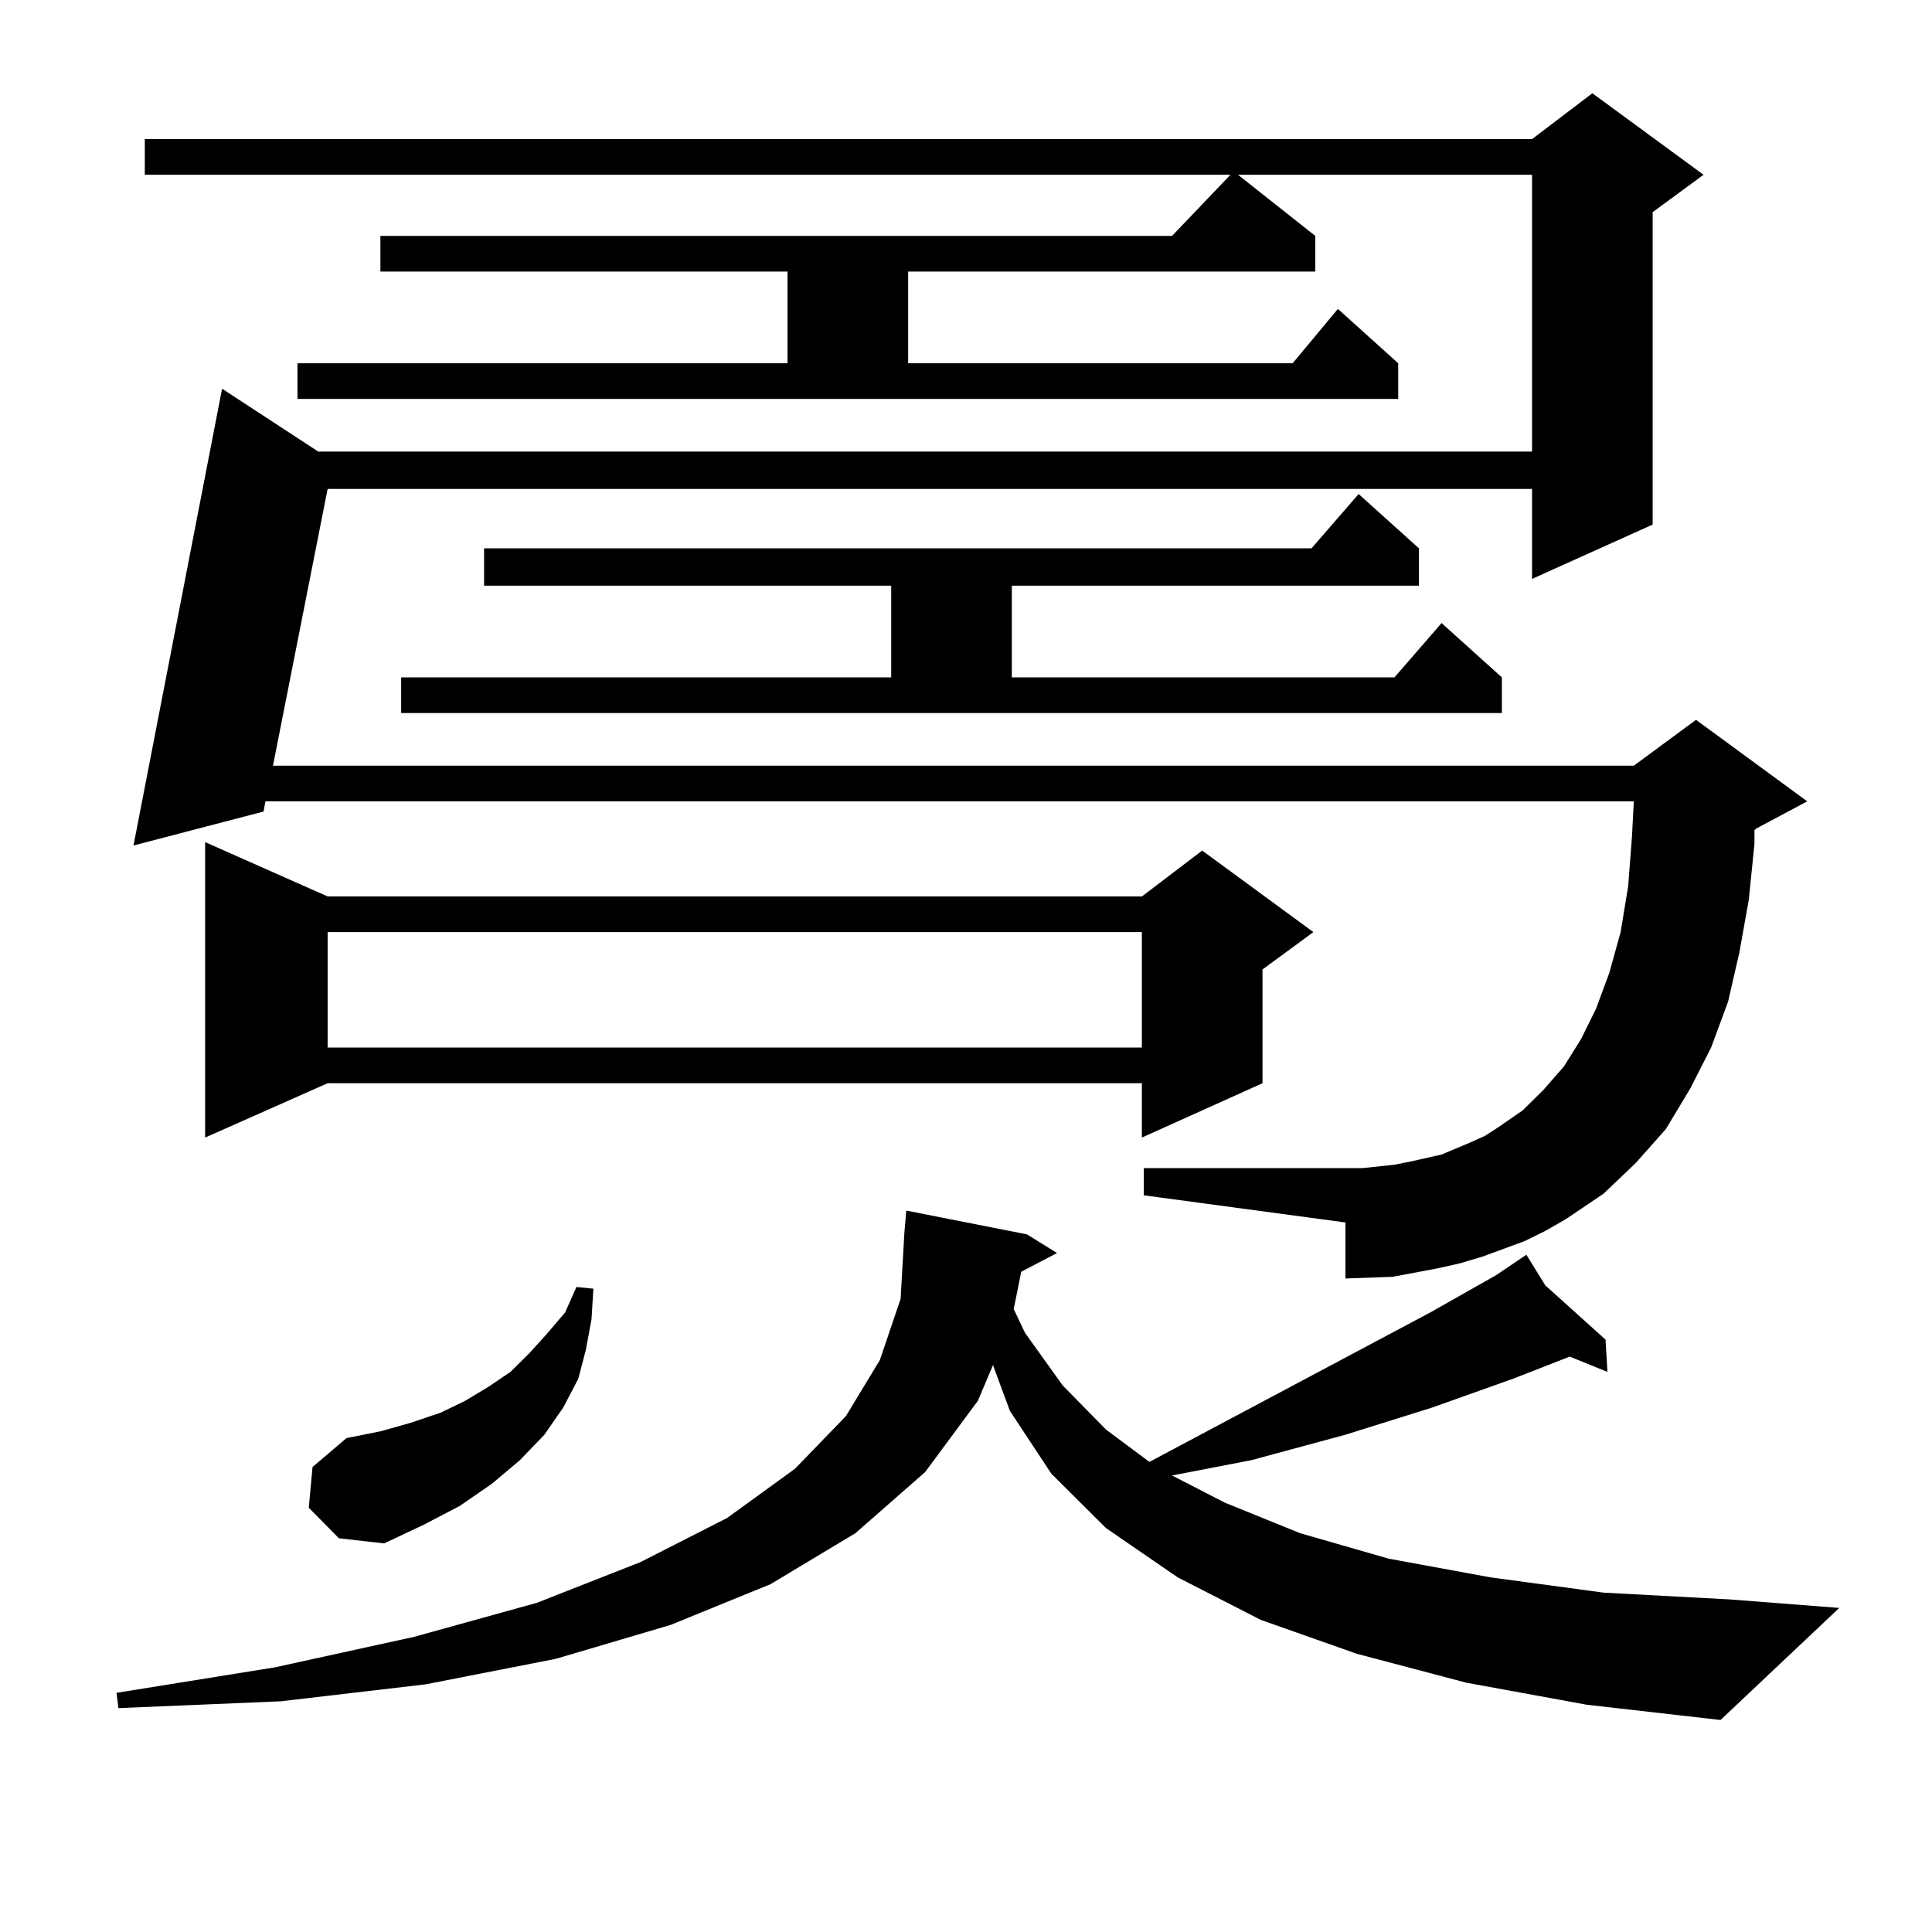
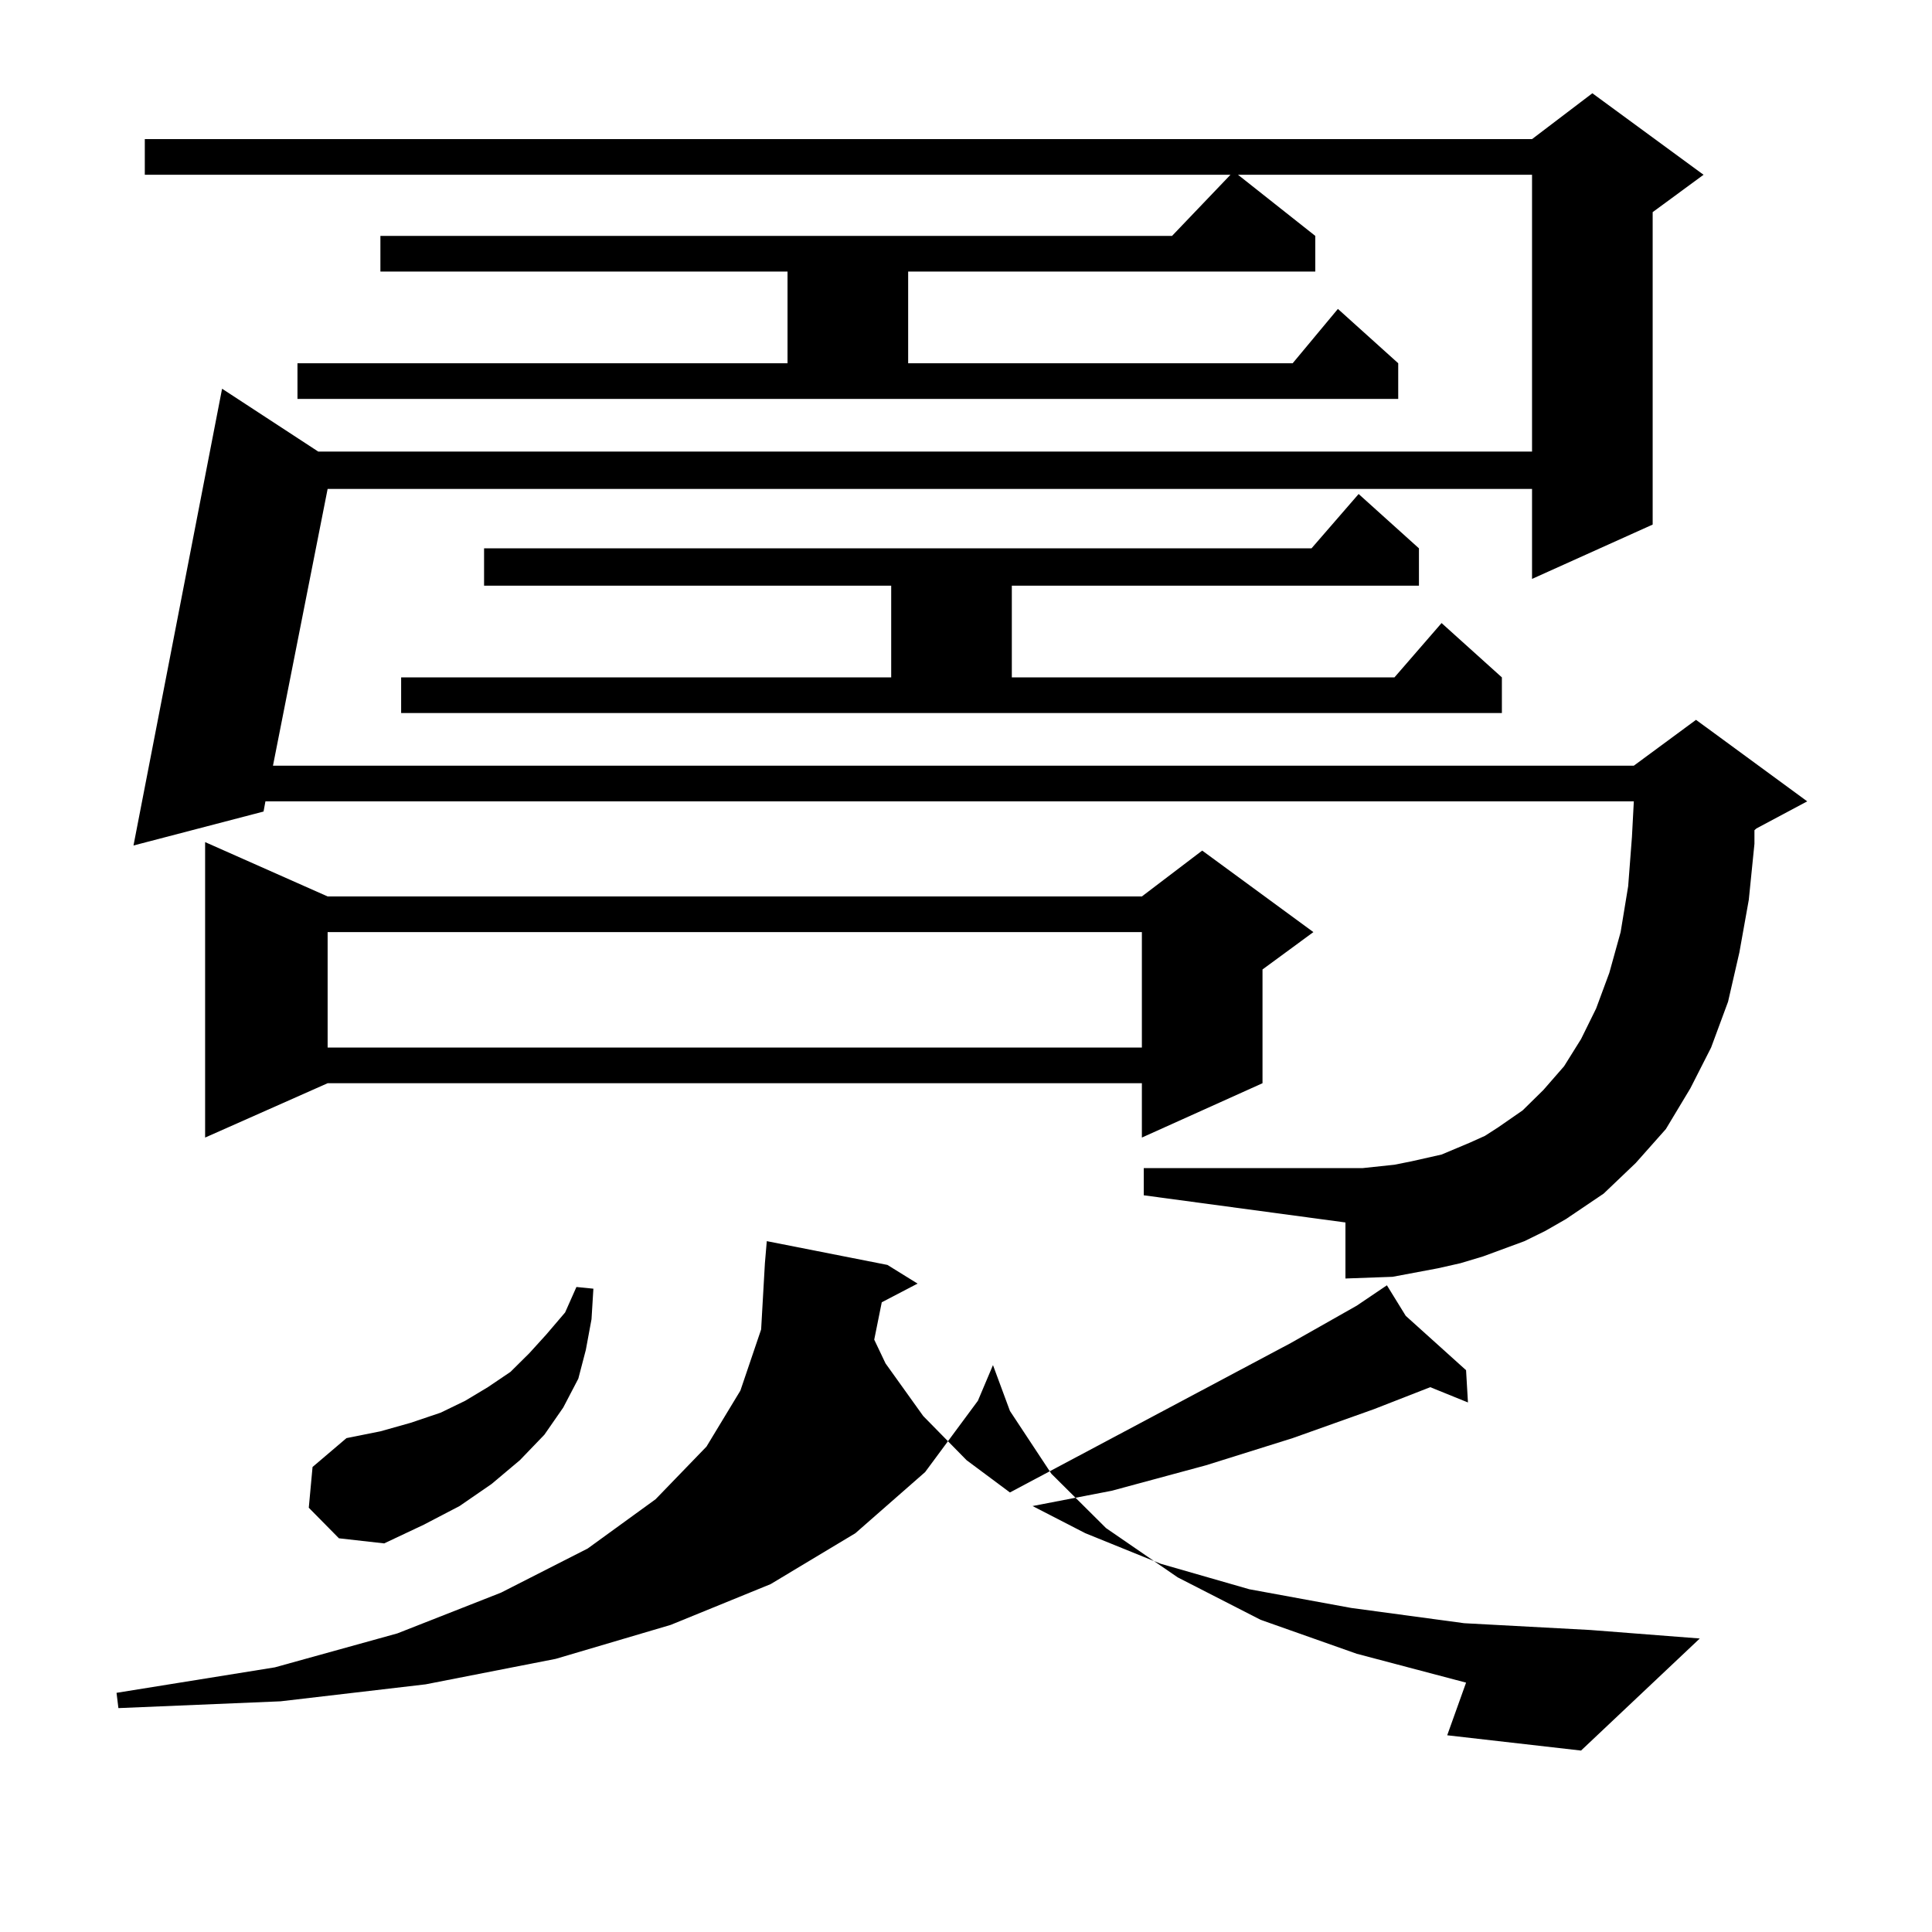
<svg xmlns="http://www.w3.org/2000/svg" version="1.1" id="图层_1" x="0px" y="0px" width="1000px" height="1000px" viewBox="0 0 1000 1000" enable-background="new 0 0 1000 1000" xml:space="preserve">
-   <path d="M758.835,870.93l-56.584-14.941l-49.755-17.578l-42.926-21.973l-37.072-25.488l-28.292-28.125l-21.463-32.52l-8.78-23.73  l-7.805,18.457l-27.316,36.914l-36.097,31.641l-43.901,26.367l-51.706,21.094l-59.511,17.578l-67.315,13.184l-75.12,8.789  l-83.9,3.516l-0.976-7.91l81.949-13.184l72.193-15.82l63.413-17.578l53.657-21.094l44.877-22.852l35.121-25.488l26.341-27.246  l17.561-29.004l10.731-31.641l1.951-34.277l0.976-11.426l62.438,12.305l15.609,9.668l-18.536,9.668l-3.902,19.336l5.854,12.305  l19.512,27.246l22.438,22.852l22.438,16.699l145.362-77.344l34.146-19.336l15.609-10.547l9.756,15.82l31.219,28.125l0.976,16.699  l-19.512-7.91l-29.268,11.426l-41.95,14.941l-44.877,14.063l-48.779,13.184l-40.975,7.91l27.316,14.063l39.023,15.82l45.853,13.184  l52.682,9.668l58.535,7.91l65.364,3.516l56.584,4.395l-61.462,58.008l-69.267-7.91L758.835,870.93z M789.078,642.414l-21.463,7.91  l-11.707,3.516l-11.707,2.637l-23.414,4.395l-24.39,0.879v-29.004L592.01,618.684v-14.063h113.168l16.585-1.758l8.78-1.758  l7.805-1.758l7.805-1.758l14.634-6.152l7.805-3.516l6.829-4.395l12.683-8.789l10.731-10.547l10.731-12.305l8.78-14.063l7.805-15.82  l6.829-18.457l5.854-21.094l3.902-23.73l1.951-25.488l0.976-18.457H137.387l-0.976,5.273l-67.315,17.578l45.853-236.426  l49.755,32.52H792.98V90.461H640.789l39.999,31.641v18.457H470.062v47.461h199.02l23.414-28.125l31.219,28.125v18.457H153.972  V188.02h253.652v-47.461H196.897v-18.457h409.746l30.243-31.641H74.949V72.004H792.98l31.219-23.73l57.56,42.188l-26.341,19.336  v161.719l-62.438,28.125v-46.582H169.581L141.289,396.32h704.373l32.194-23.73l57.56,42.188l-26.341,14.063l-0.976,0.879v7.031  l-2.927,29.004L900.295,493l-5.854,25.488l-8.78,23.73l-10.731,21.094l-12.683,21.094l-15.609,17.578l-16.585,15.82l-19.512,13.184  l-10.731,6.152L789.078,642.414z M169.581,463.996h421.453l31.219-23.73l57.56,42.188l-26.341,19.336v58.887l-62.438,28.125v-28.125  H169.581l-63.413,28.125v-152.93L169.581,463.996z M159.825,780.402l1.951-21.094l17.561-14.941l17.561-3.516l15.609-4.395  l15.609-5.273l12.683-6.152L252.506,718l11.707-7.91l9.756-9.668l8.78-9.668l9.756-11.426l5.854-13.184l8.78,0.879l-0.976,15.82  l-2.927,15.82l-3.902,14.941l-7.805,14.941l-9.756,14.063l-12.683,13.184l-14.634,12.305l-16.585,11.426l-18.536,9.668  l-20.487,9.668l-23.414-2.637L159.825,780.402z M169.581,482.453v59.766h421.453v-59.766H169.581z M207.629,350.617h253.652v-47.461  H250.555V283.82h428.282l24.39-28.125l31.219,28.125v19.336H523.719v47.461h198.044l24.39-28.125l31.219,28.125v18.457H207.629  V350.617z" />
+   <path d="M758.835,870.93l-56.584-14.941l-49.755-17.578l-42.926-21.973l-37.072-25.488l-28.292-28.125l-21.463-32.52l-8.78-23.73  l-7.805,18.457l-27.316,36.914l-36.097,31.641l-43.901,26.367l-51.706,21.094l-59.511,17.578l-67.315,13.184l-75.12,8.789  l-83.9,3.516l-0.976-7.91l81.949-13.184l63.413-17.578l53.657-21.094l44.877-22.852l35.121-25.488l26.341-27.246  l17.561-29.004l10.731-31.641l1.951-34.277l0.976-11.426l62.438,12.305l15.609,9.668l-18.536,9.668l-3.902,19.336l5.854,12.305  l19.512,27.246l22.438,22.852l22.438,16.699l145.362-77.344l34.146-19.336l15.609-10.547l9.756,15.82l31.219,28.125l0.976,16.699  l-19.512-7.91l-29.268,11.426l-41.95,14.941l-44.877,14.063l-48.779,13.184l-40.975,7.91l27.316,14.063l39.023,15.82l45.853,13.184  l52.682,9.668l58.535,7.91l65.364,3.516l56.584,4.395l-61.462,58.008l-69.267-7.91L758.835,870.93z M789.078,642.414l-21.463,7.91  l-11.707,3.516l-11.707,2.637l-23.414,4.395l-24.39,0.879v-29.004L592.01,618.684v-14.063h113.168l16.585-1.758l8.78-1.758  l7.805-1.758l7.805-1.758l14.634-6.152l7.805-3.516l6.829-4.395l12.683-8.789l10.731-10.547l10.731-12.305l8.78-14.063l7.805-15.82  l6.829-18.457l5.854-21.094l3.902-23.73l1.951-25.488l0.976-18.457H137.387l-0.976,5.273l-67.315,17.578l45.853-236.426  l49.755,32.52H792.98V90.461H640.789l39.999,31.641v18.457H470.062v47.461h199.02l23.414-28.125l31.219,28.125v18.457H153.972  V188.02h253.652v-47.461H196.897v-18.457h409.746l30.243-31.641H74.949V72.004H792.98l31.219-23.73l57.56,42.188l-26.341,19.336  v161.719l-62.438,28.125v-46.582H169.581L141.289,396.32h704.373l32.194-23.73l57.56,42.188l-26.341,14.063l-0.976,0.879v7.031  l-2.927,29.004L900.295,493l-5.854,25.488l-8.78,23.73l-10.731,21.094l-12.683,21.094l-15.609,17.578l-16.585,15.82l-19.512,13.184  l-10.731,6.152L789.078,642.414z M169.581,463.996h421.453l31.219-23.73l57.56,42.188l-26.341,19.336v58.887l-62.438,28.125v-28.125  H169.581l-63.413,28.125v-152.93L169.581,463.996z M159.825,780.402l1.951-21.094l17.561-14.941l17.561-3.516l15.609-4.395  l15.609-5.273l12.683-6.152L252.506,718l11.707-7.91l9.756-9.668l8.78-9.668l9.756-11.426l5.854-13.184l8.78,0.879l-0.976,15.82  l-2.927,15.82l-3.902,14.941l-7.805,14.941l-9.756,14.063l-12.683,13.184l-14.634,12.305l-16.585,11.426l-18.536,9.668  l-20.487,9.668l-23.414-2.637L159.825,780.402z M169.581,482.453v59.766h421.453v-59.766H169.581z M207.629,350.617h253.652v-47.461  H250.555V283.82h428.282l24.39-28.125l31.219,28.125v19.336H523.719v47.461h198.044l24.39-28.125l31.219,28.125v18.457H207.629  V350.617z" />
</svg>